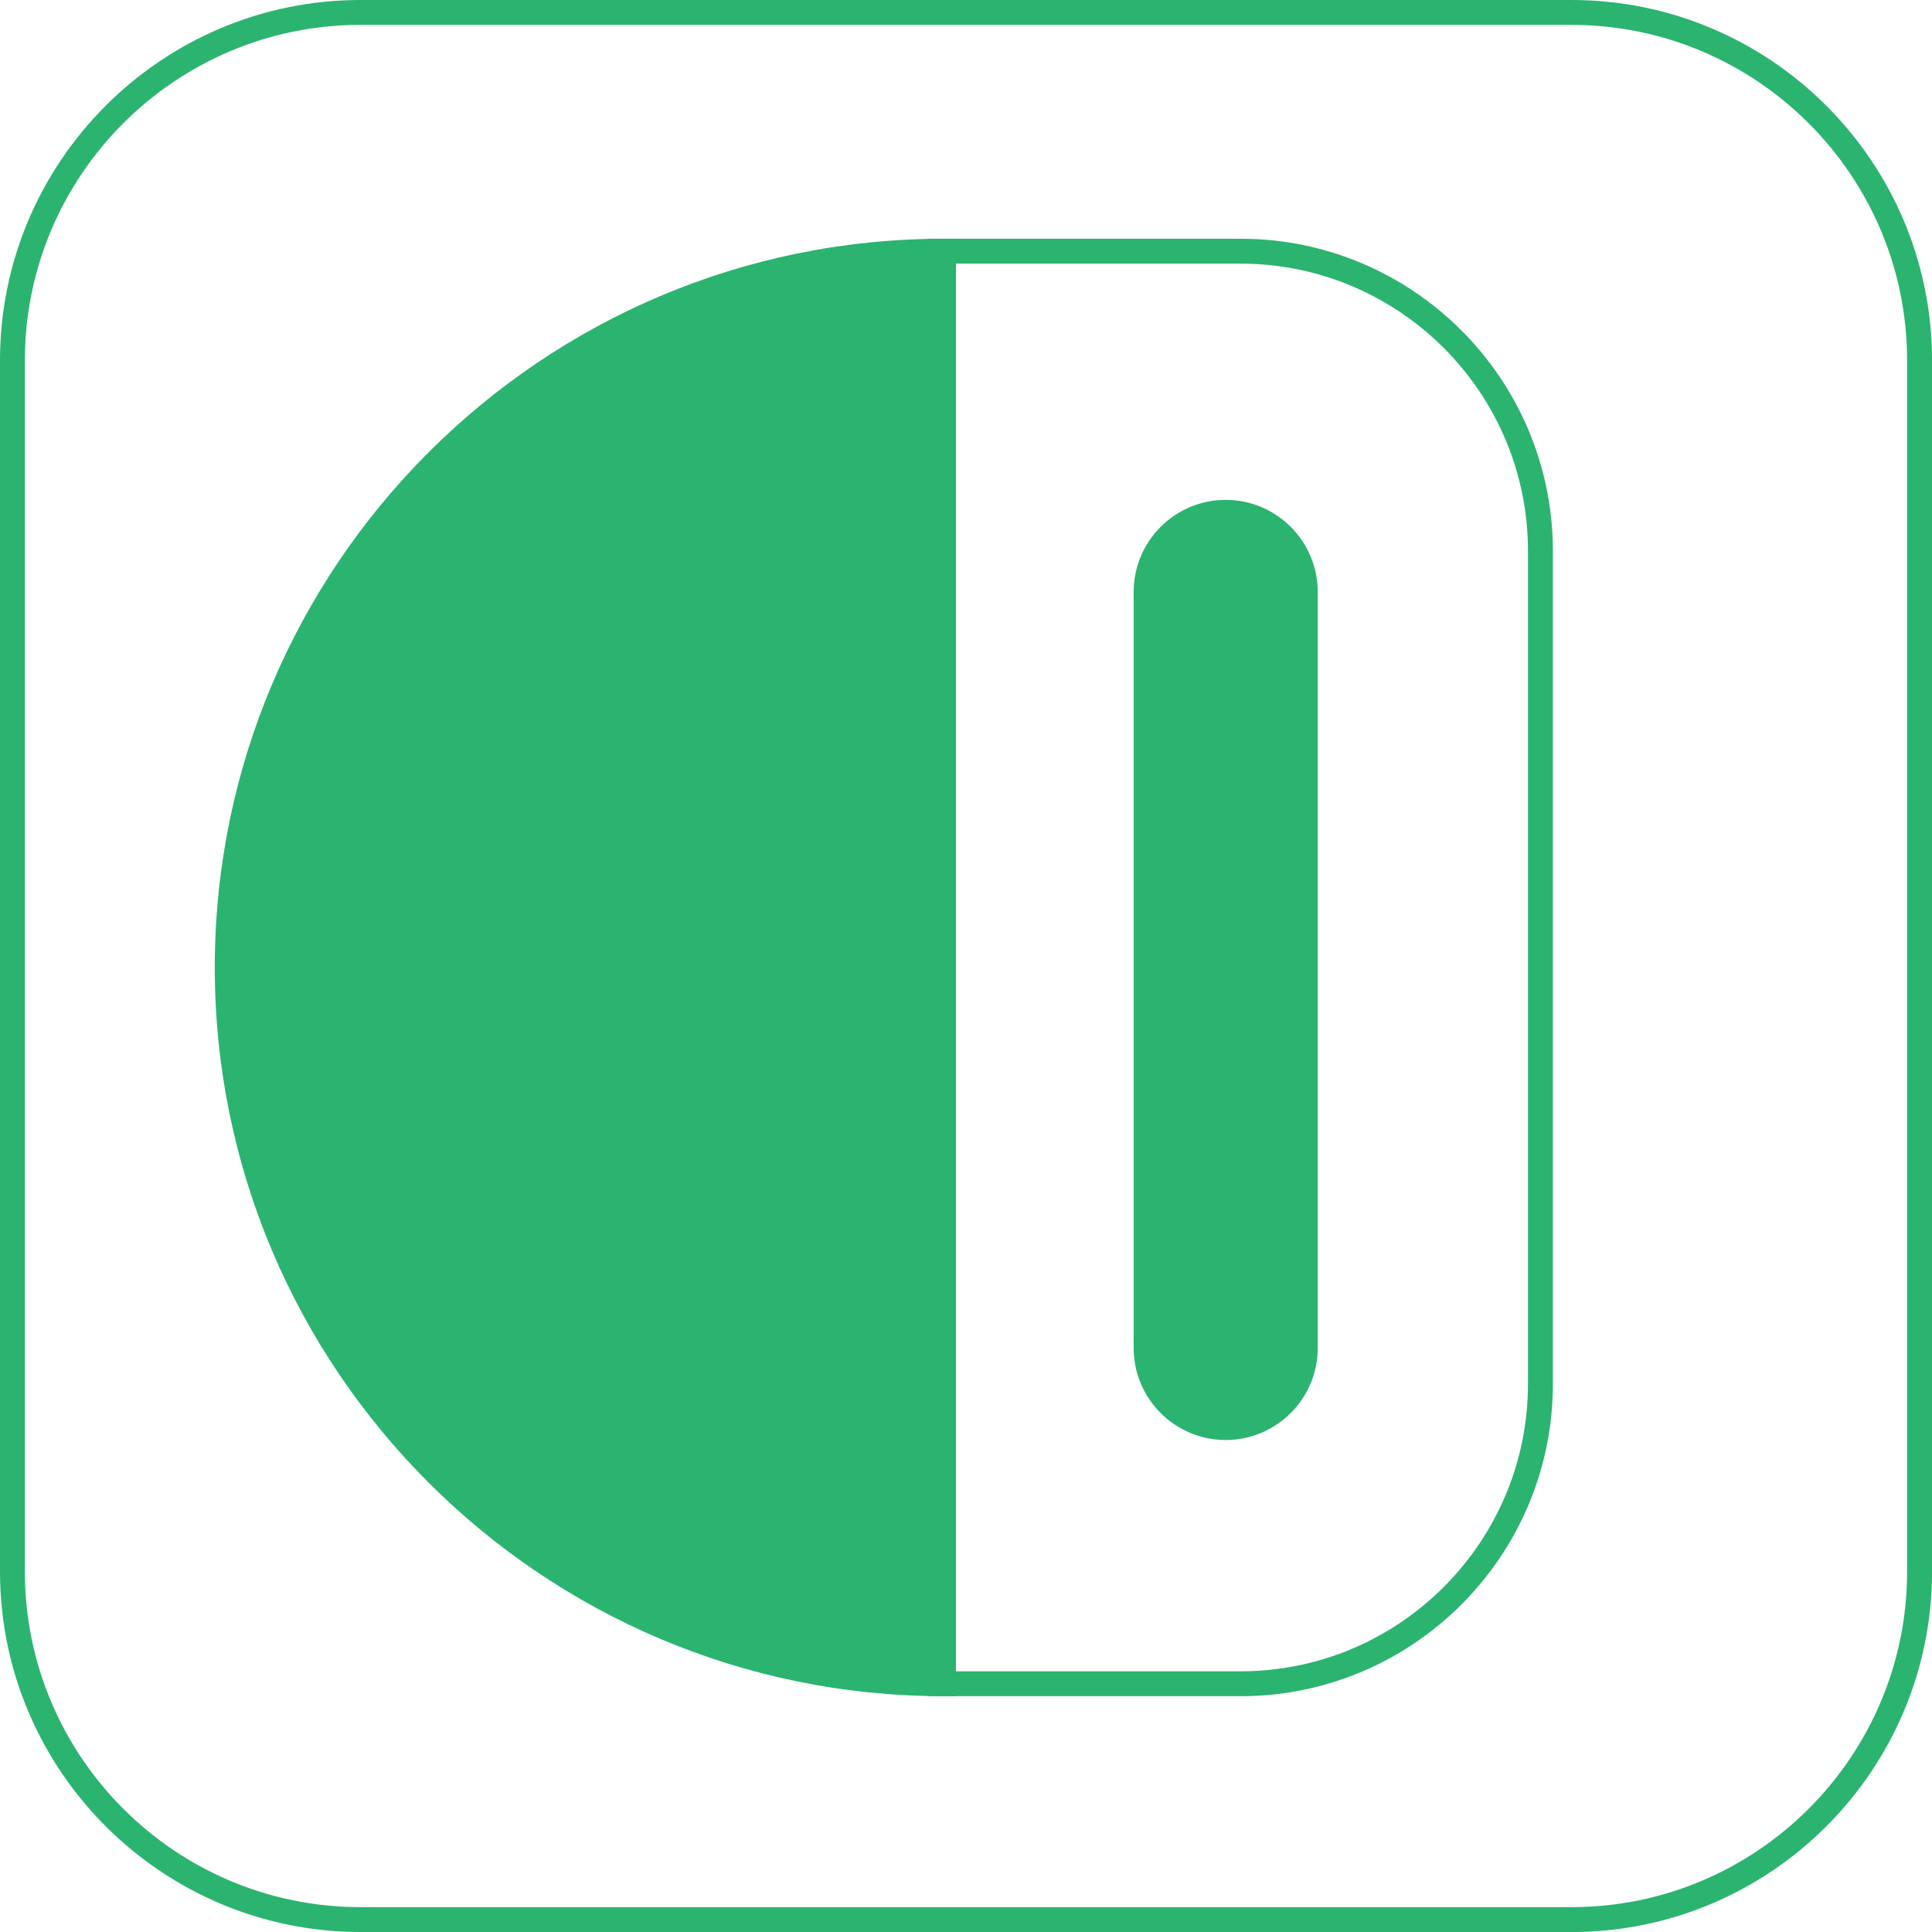
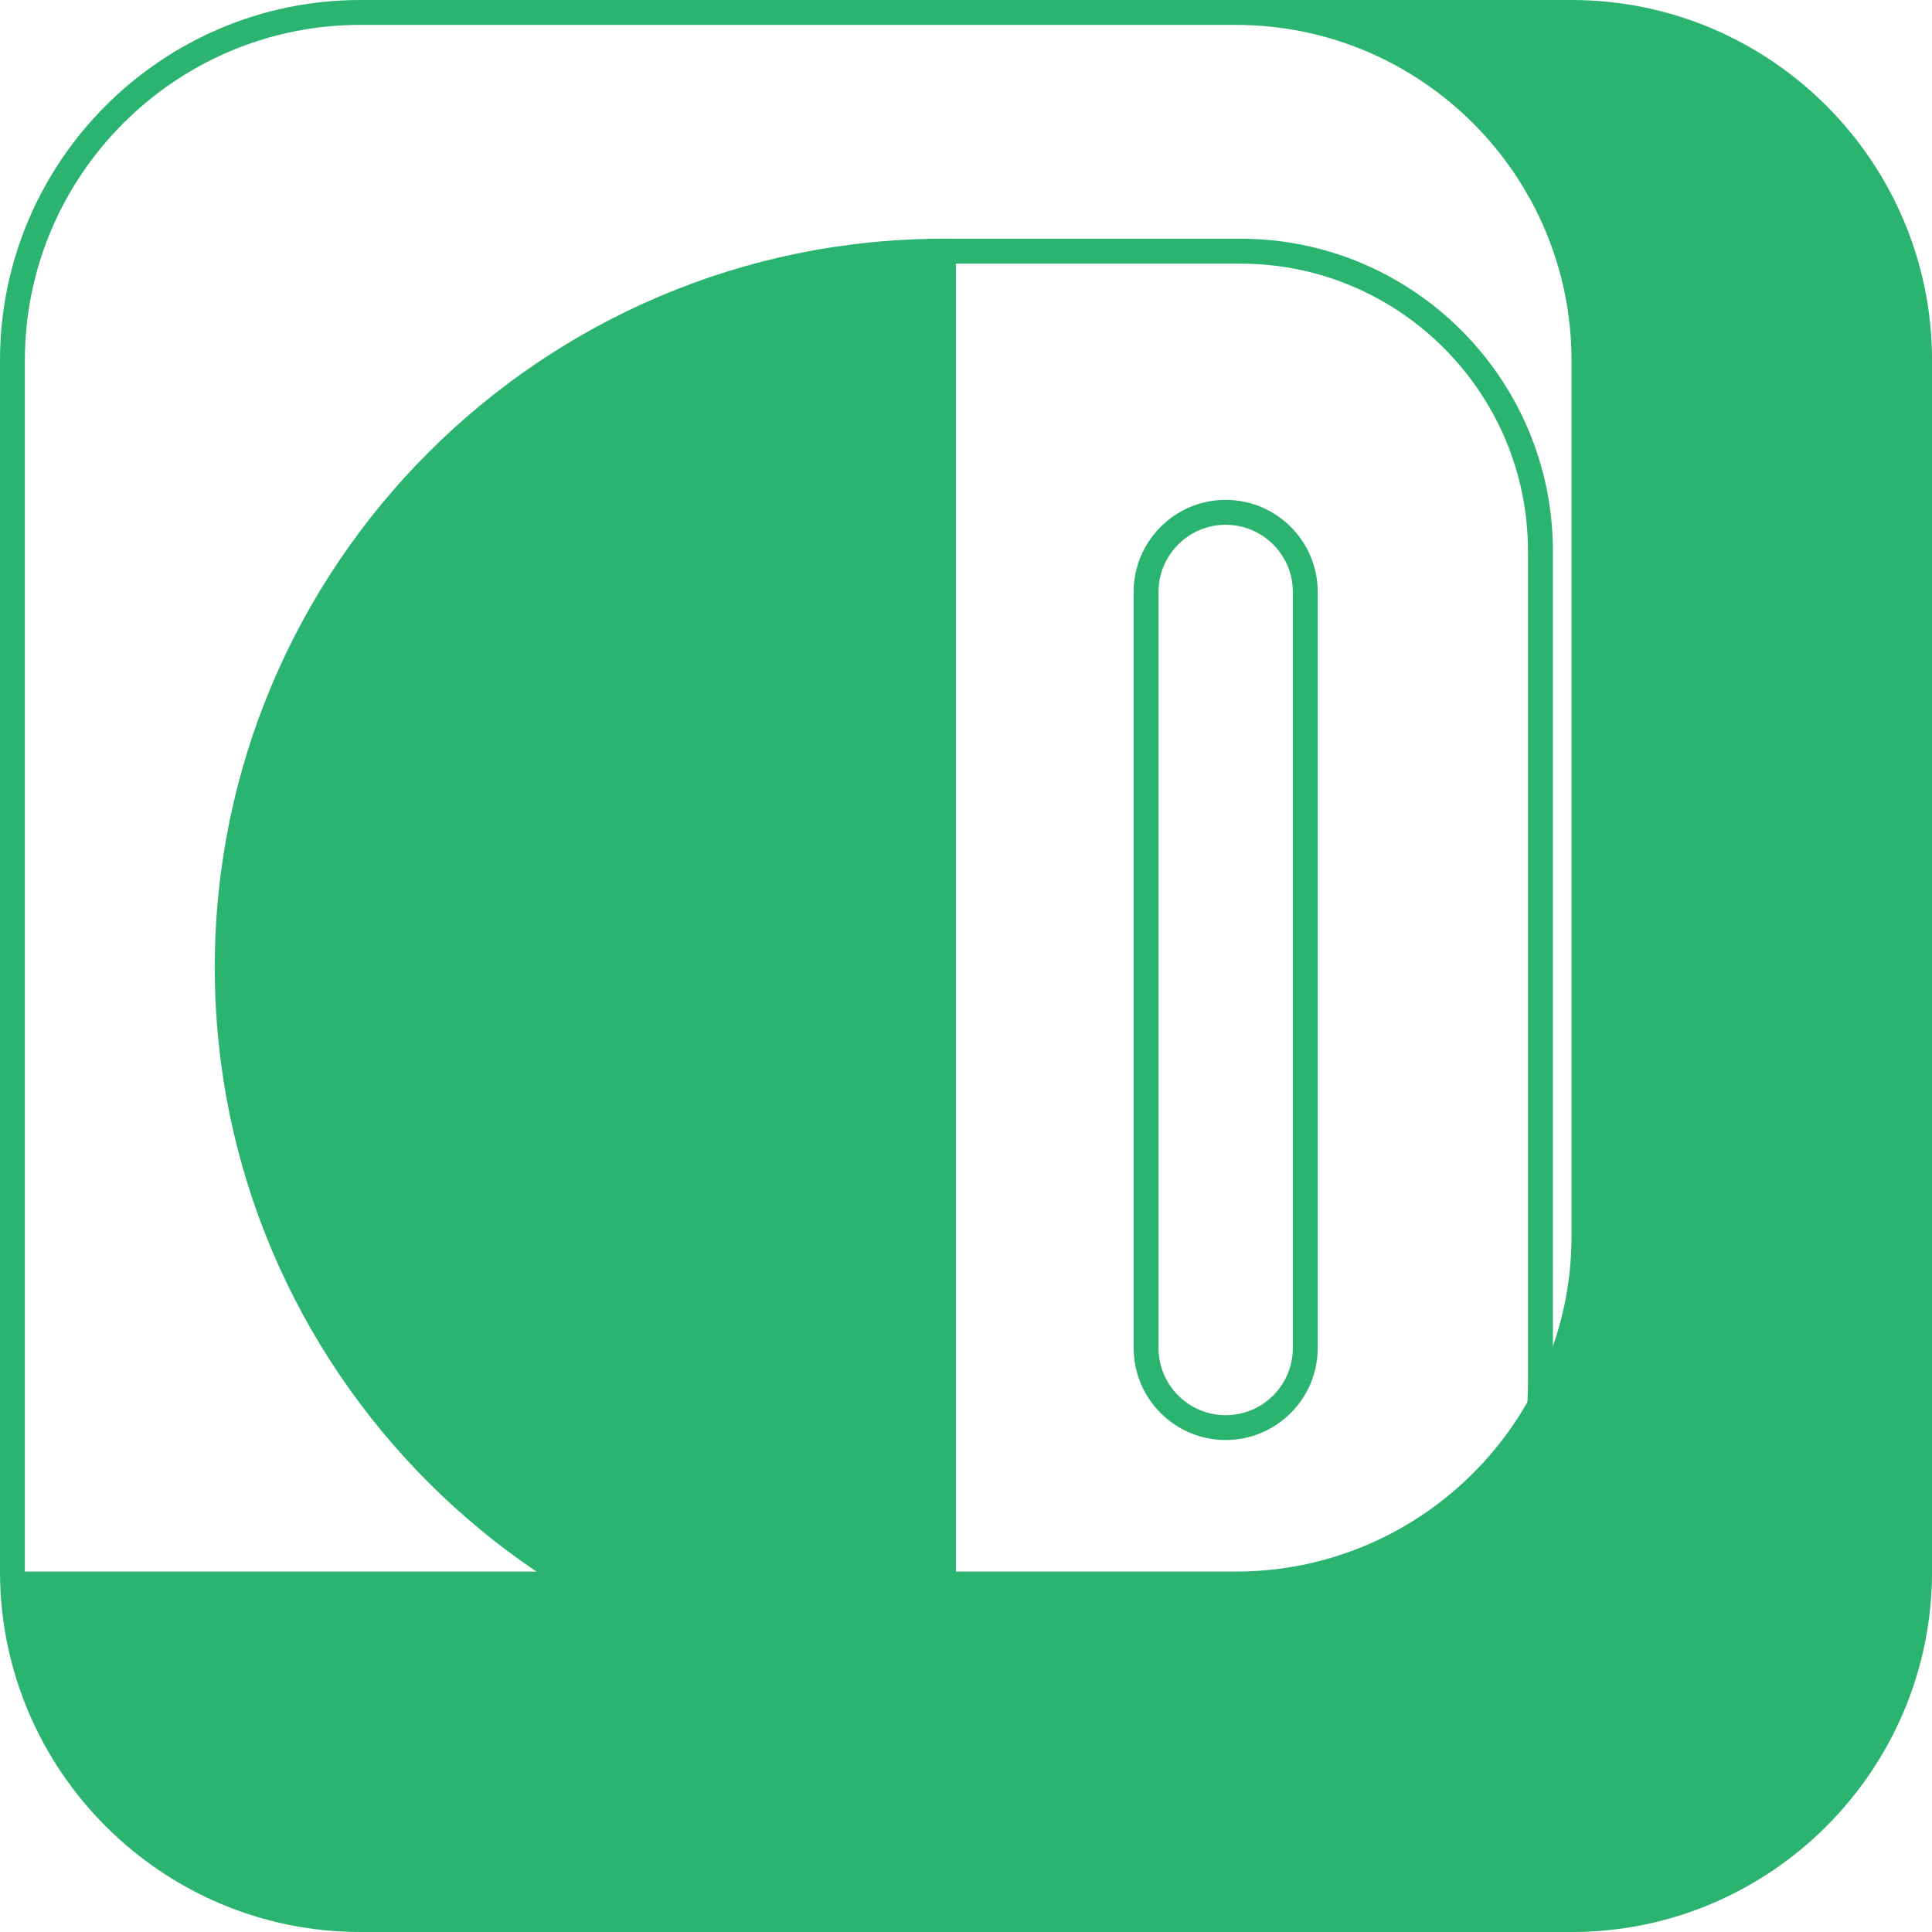
<svg xmlns="http://www.w3.org/2000/svg" id="Layer_1" viewBox="0 0 512 512">
  <defs>
    <style>.cls-1{fill:#2bb46f;stroke-width:0px;}</style>
  </defs>
-   <path class="cls-1" d="m416.47,512H95.53c-52.67,0-95.53-42.85-95.53-95.53V95.53C0,42.85,42.85,0,95.53,0h320.95c52.67,0,95.53,42.85,95.53,95.53v320.95c0,52.67-42.85,95.53-95.53,95.53ZM95.53,6.59C46.49,6.59,6.59,46.49,6.59,95.53v320.95c0,49.04,39.9,88.93,88.93,88.93h320.95c49.04,0,88.93-39.9,88.93-88.93V95.53c0-49.04-39.9-88.93-88.93-88.93H95.53Z" />
+   <path class="cls-1" d="m416.47,512H95.53c-52.67,0-95.53-42.85-95.53-95.53V95.53C0,42.85,42.85,0,95.53,0h320.95c52.67,0,95.53,42.85,95.53,95.53v320.95c0,52.67-42.85,95.53-95.53,95.53ZM95.53,6.59C46.49,6.59,6.59,46.49,6.59,95.53v320.95h320.95c49.04,0,88.93-39.9,88.93-88.93V95.53c0-49.04-39.9-88.93-88.93-88.93H95.53Z" />
  <path class="cls-1" d="m250.03,446.21c-104.83,0-189.82-84.99-189.82-189.82S145.2,66.57,250.03,66.57v379.64Z" />
  <path class="cls-1" d="m253.33,449.5h-3.3c-106.48,0-193.11-86.63-193.11-193.11S143.55,63.27,250.04,63.27h3.3v386.23Zm-6.59-379.61c-101.34,1.76-183.23,84.74-183.23,186.5s81.89,184.73,183.23,186.5V69.89Z" />
  <path class="cls-1" d="m328.77,449.5h-82.75V63.27h82.75c45.63,0,82.76,37.12,82.76,82.76v220.72c0,45.63-37.12,82.76-82.76,82.76Zm-76.16-6.59h76.16c42,0,76.16-34.17,76.16-76.16v-220.72c0-42-34.17-76.16-76.16-76.16h-76.16v373.05Z" />
-   <rect class="cls-1" x="303.73" y="135.77" width="42.18" height="242.55" rx="21.09" ry="21.09" />
  <path class="cls-1" d="m324.82,381.62c-13.45,0-24.39-10.94-24.39-24.39v-200.37c0-13.45,10.94-24.39,24.39-24.39s24.39,10.94,24.39,24.39v200.37c0,13.45-10.94,24.39-24.39,24.39Zm0-242.55c-9.81,0-17.8,7.98-17.8,17.8v200.37c0,9.81,7.98,17.8,17.8,17.8s17.8-7.98,17.8-17.8v-200.37c0-9.81-7.98-17.8-17.8-17.8Z" />
</svg>